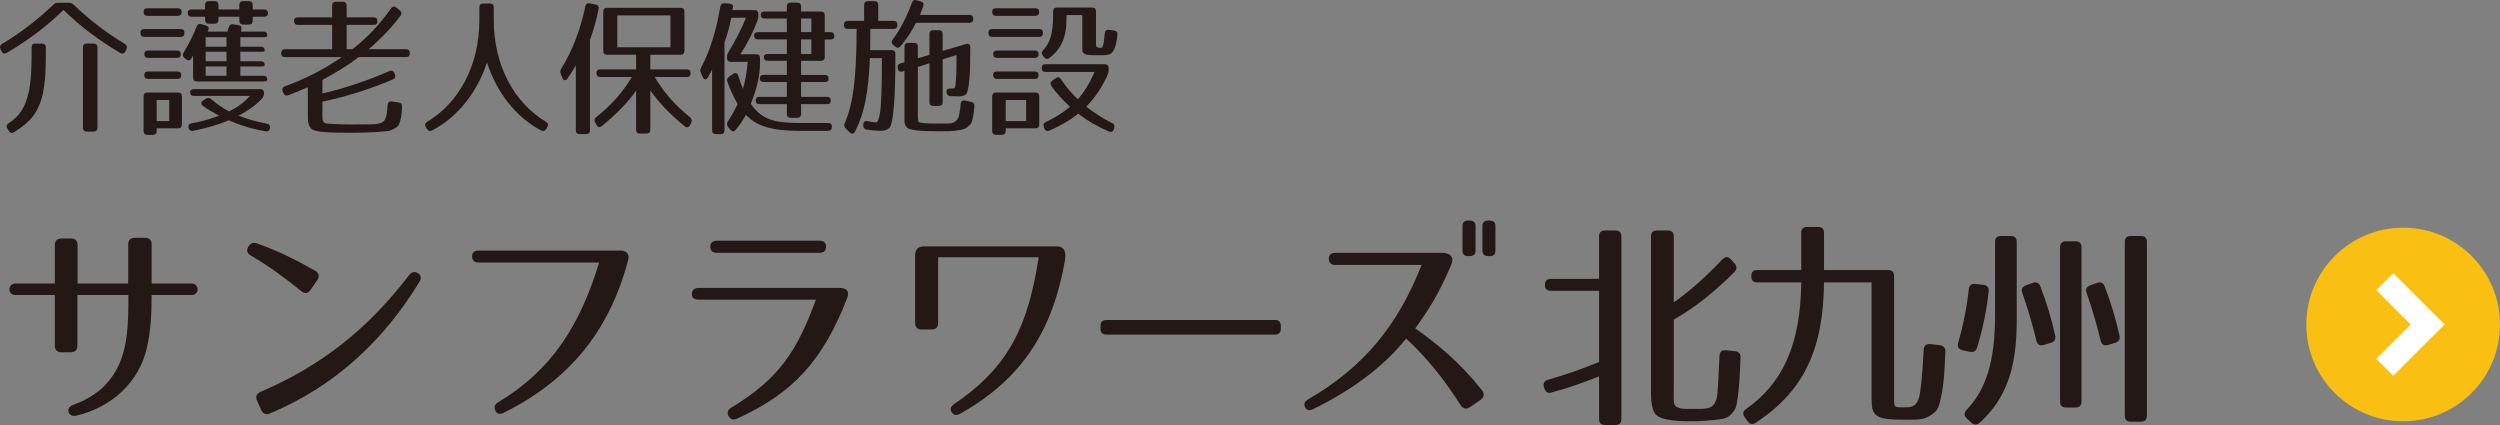
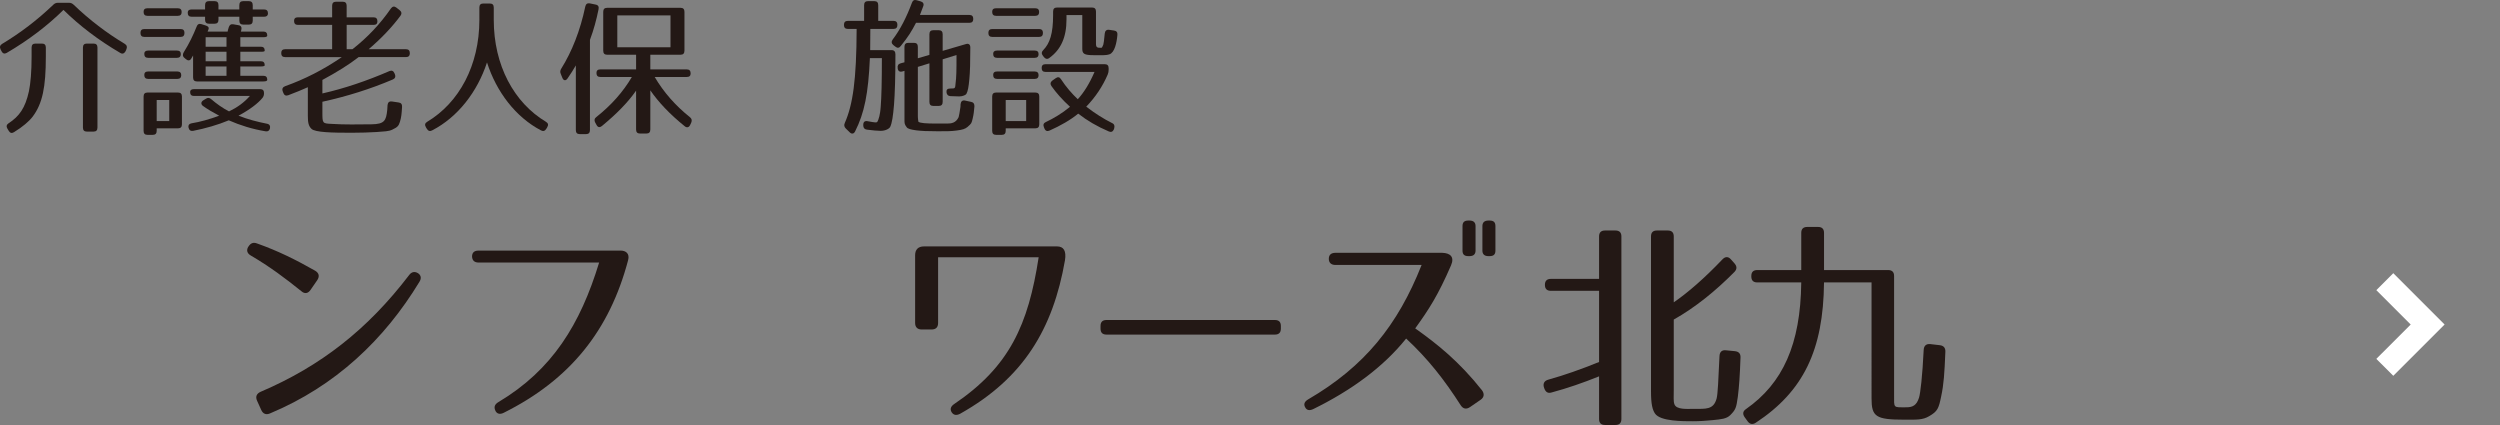
<svg xmlns="http://www.w3.org/2000/svg" version="1.1" id="レイヤー_1" x="0px" y="0px" width="264.267px" height="44.923px" viewBox="0 0 264.267 44.923" enable-background="new 0 0 264.267 44.923" xml:space="preserve">
  <rect x="0" y="0" width="264.267" height="44.923" fill="#808080" stroke="none" />
  <g>
    <g>
      <path fill="#231815" d="M7.783,0.498c1.699,1.631,3.503,2.995,5.411,4.141c0.224,0.142,0.269,0.329,0.164,0.58l-0.089,0.204    c-0.135,0.235-0.328,0.313-0.552,0.173c-2.311-1.35-4.323-2.887-6.008-4.549C5.025,2.709,3.012,4.246,0.702,5.596    C0.478,5.721,0.284,5.658,0.165,5.423L0.06,5.219C-0.059,4.968,0,4.78,0.224,4.639c1.908-1.146,3.712-2.51,5.412-4.141    c0.148-0.142,0.298-0.204,0.491-0.204h1.163C7.485,0.294,7.633,0.356,7.783,0.498z M3.445,12.341    c-0.373,0.486-1.044,1.066-1.968,1.631c-0.224,0.142-0.418,0.095-0.552-0.141l-0.135-0.22c-0.148-0.235-0.104-0.439,0.119-0.581    c1.134-0.737,1.76-1.615,2.147-3.372C3.236,8.796,3.34,7.525,3.34,5.987V5.031c0-0.283,0.134-0.424,0.402-0.424h0.7    c0.269,0,0.403,0.141,0.403,0.424v0.956C4.846,9.219,4.488,10.96,3.445,12.341z M9.9,13.909h-0.73    c-0.269,0-0.403-0.142-0.403-0.424V5.031c0-0.283,0.135-0.424,0.403-0.424H9.9c0.268,0,0.402,0.141,0.402,0.424v8.454    C10.302,13.768,10.167,13.909,9.9,13.909z" />
      <path fill="#231815" d="M19.5,3.478c0,0.282-0.134,0.424-0.402,0.424h-3.847c-0.268,0-0.402-0.142-0.402-0.424    c0-0.267,0.135-0.407,0.402-0.407h3.847C19.367,3.07,19.5,3.211,19.5,3.478z M19.203,1.267c0,0.267-0.135,0.407-0.402,0.407H15.58    c-0.269,0-0.402-0.141-0.402-0.424c0-0.25,0.134-0.376,0.402-0.376H18.8C19.068,0.874,19.203,1.016,19.203,1.267z M18.83,13.564    h-2.266v0.267c0,0.282-0.135,0.423-0.402,0.423H15.58c-0.269,0-0.402-0.141-0.402-0.423v-3.624c0-0.282,0.134-0.424,0.402-0.424    h3.25c0.269,0,0.402,0.142,0.402,0.424v2.934C19.232,13.423,19.098,13.564,18.83,13.564z M19.113,5.721    c0,0.251-0.134,0.393-0.402,0.393h-3.056c-0.269,0-0.403-0.142-0.403-0.424c0-0.22,0.135-0.345,0.403-0.345h3.056    C18.979,5.345,19.113,5.47,19.113,5.721z M19.158,7.948c0,0.251-0.134,0.393-0.402,0.393h-3.101c-0.269,0-0.403-0.142-0.403-0.424    c0-0.235,0.135-0.36,0.403-0.36h3.101C19.024,7.557,19.158,7.697,19.158,7.948z M17.89,10.568h-1.326v2.227h1.326V10.568z     M22.05,3.07l-0.104,0.267h2.116c0-0.047,0.045-0.22,0.12-0.455c0.074-0.251,0.238-0.36,0.491-0.313l0.537,0.094    c0.269,0.047,0.372,0.22,0.298,0.502l-0.045,0.173h2.386c0.269,0,0.402,0.141,0.402,0.423c0,0.11-0.134,0.173-0.402,0.173h-2.445    v1.004h2.177c0.269,0,0.402,0.142,0.402,0.424c0,0.078-0.134,0.109-0.402,0.109h-2.177v1.004h2.177    c0.269,0,0.402,0.142,0.402,0.424c0,0.078-0.134,0.126-0.402,0.126h-2.177v0.987h2.445c0.269,0,0.402,0.142,0.402,0.424    c0,0.11-0.134,0.173-0.402,0.173h-7.037c-0.268,0-0.402-0.142-0.402-0.424V5.862c0,0-0.074,0.141-0.193,0.329    c-0.149,0.251-0.358,0.235-0.566,0.062l-0.164-0.141c-0.194-0.157-0.194-0.377-0.06-0.596c0.566-0.895,1.014-1.836,1.356-2.698    c0.09-0.251,0.253-0.346,0.507-0.267l0.447,0.141C22.005,2.772,22.11,2.913,22.05,3.07z M28.326,1.423    c0,0.22-0.134,0.346-0.402,0.346h-1.207v0.407c0,0.282-0.135,0.424-0.403,0.424h-0.61c-0.269,0-0.403-0.142-0.403-0.424V1.769    h-2.206v0.313c0,0.282-0.134,0.424-0.402,0.424H22.08c-0.269,0-0.402-0.142-0.402-0.424V1.769h-1.432    c-0.268,0-0.402-0.142-0.402-0.424c0-0.22,0.135-0.345,0.402-0.345h1.432V0.545c0-0.282,0.134-0.424,0.402-0.424h0.611    c0.269,0,0.402,0.142,0.402,0.424V1h2.206V0.545c0-0.282,0.135-0.424,0.403-0.424h0.61c0.269,0,0.403,0.142,0.403,0.424V1h1.207    C28.192,1,28.326,1.141,28.326,1.423z M27.909,9.831c0,0.22-0.045,0.36-0.164,0.518c-0.478,0.58-1.312,1.224-2.534,1.882    c1.014,0.393,1.982,0.644,3.011,0.848c0.269,0.047,0.373,0.235,0.313,0.502c-0.06,0.235-0.224,0.345-0.462,0.298    c-1.356-0.22-2.684-0.628-3.891-1.161c-1.118,0.471-2.476,0.863-3.772,1.114c-0.253,0.047-0.417-0.079-0.477-0.33    c-0.06-0.267,0.06-0.423,0.328-0.471c0.879-0.141,1.893-0.423,2.906-0.8c-0.73-0.392-1.267-0.706-1.714-1.035    c-0.238-0.173-0.224-0.439,0.045-0.596l0.283-0.173c0.208-0.125,0.372-0.094,0.552,0.062c0.566,0.486,1.207,0.941,1.878,1.286    c0.85-0.407,1.58-0.925,2.206-1.631H20.5c-0.269,0-0.402-0.142-0.402-0.424c0-0.188,0.134-0.298,0.402-0.298h7.007    C27.775,9.423,27.909,9.564,27.909,9.831z M23.943,3.933h-2.206v1.004h2.206V3.933z M23.943,5.47h-2.206v1.004h2.206V5.47z     M23.943,7.023h-2.206v0.987h2.206V7.023z" />
      <path fill="#231815" d="M39.895,2.254c0,0.252-0.135,0.377-0.402,0.377h-2.848v2.572h0.611c1.565-1.224,2.922-2.65,4.069-4.313    c0.164-0.22,0.358-0.251,0.566-0.094l0.358,0.282c0.209,0.156,0.238,0.376,0.089,0.58c-0.85,1.146-1.952,2.337-3.369,3.545h3.951    c0.269,0,0.402,0.142,0.402,0.424c0,0.267-0.134,0.408-0.402,0.408h-5.009c-0.984,0.769-2.281,1.584-3.832,2.415v1.428    c2.341-0.533,4.666-1.317,7.097-2.369c0.238-0.094,0.417-0.016,0.521,0.235l0.045,0.11c0.104,0.251,0.015,0.455-0.224,0.549    c-2.355,1.004-4.86,1.788-7.439,2.353v1.146c0,1.129,0.016,1.146,0.939,1.192c0.761,0.047,1.446,0.062,2.132,0.062    c0.626,0,1.327,0,2.117-0.016c1.401-0.016,1.55-0.408,1.669-1.537c0.016-0.11,0.016-0.267,0.03-0.502    c0.03-0.282,0.193-0.408,0.447-0.377l0.73,0.11c0.253,0.031,0.373,0.188,0.357,0.471c-0.044,0.721-0.074,1.082-0.224,1.568    c-0.134,0.423-0.238,0.564-0.805,0.831c-0.388,0.188-0.835,0.188-1.654,0.251c-0.791,0.047-1.67,0.078-2.639,0.078    c-2.028,0-3.892-0.031-4.264-0.423c-0.299-0.298-0.373-0.659-0.373-1.35V9.219c-0.566,0.251-1.268,0.549-2.072,0.848    c-0.254,0.094-0.433,0-0.521-0.251l-0.06-0.157c-0.104-0.267,0-0.455,0.253-0.549c2.072-0.737,4.04-1.741,5.993-3.074H30.13    c-0.269,0-0.402-0.142-0.402-0.424c0-0.267,0.134-0.408,0.402-0.408h4.979V2.631h-3.623c-0.269,0-0.402-0.142-0.402-0.424    c0-0.251,0.134-0.376,0.402-0.376h3.623V0.607c0-0.282,0.134-0.424,0.402-0.424h0.73c0.269,0,0.402,0.142,0.402,0.424v1.224h2.848    C39.76,1.831,39.895,1.972,39.895,2.254z" />
      <path fill="#231815" d="M57.71,12.874c0.238,0.141,0.283,0.329,0.134,0.58l-0.104,0.173c-0.134,0.22-0.328,0.282-0.552,0.156    c-2.668-1.396-4.711-4.062-5.709-7.184c-1.014,3.105-3.086,5.788-5.8,7.184c-0.224,0.126-0.417,0.063-0.552-0.156l-0.104-0.173    c-0.149-0.251-0.104-0.439,0.134-0.58c3.384-2.023,5.516-5.977,5.516-10.776V0.796c0-0.282,0.135-0.424,0.402-0.424h0.716    c0.269,0,0.402,0.142,0.402,0.424v1.302C52.194,6.897,54.326,10.851,57.71,12.874z" />
      <path fill="#231815" d="M63.271,0.983c-0.224,1.099-0.507,2.165-0.909,3.231v9.537c0,0.282-0.135,0.424-0.402,0.424h-0.686    c-0.269,0-0.403-0.142-0.403-0.424V6.913c-0.253,0.439-0.536,0.895-0.879,1.381c-0.194,0.282-0.433,0.235-0.552-0.079    l-0.164-0.407c-0.09-0.204-0.06-0.377,0.06-0.565c1.118-1.788,1.998-4,2.534-6.557c0.06-0.267,0.224-0.376,0.478-0.329    l0.611,0.125C63.226,0.529,63.331,0.701,63.271,0.983z M71.948,5.784h-3.205v1.553h3.86c0.269,0,0.403,0.141,0.403,0.423    c0,0.251-0.135,0.377-0.403,0.377h-3.398c0.939,1.6,2.191,3.027,3.727,4.251c0.194,0.157,0.238,0.345,0.135,0.58l-0.12,0.251    c-0.119,0.251-0.343,0.313-0.566,0.126c-1.58-1.271-2.787-2.558-3.637-3.796v4.141c0,0.282-0.135,0.424-0.403,0.424h-0.7    c-0.269,0-0.402-0.142-0.402-0.424V9.58c-0.865,1.255-2.087,2.479-3.623,3.749c-0.224,0.172-0.417,0.141-0.552-0.11l-0.148-0.267    c-0.119-0.22-0.09-0.424,0.119-0.58c1.565-1.239,2.817-2.636,3.757-4.235h-3.34c-0.268,0-0.402-0.142-0.402-0.424    c0-0.251,0.135-0.376,0.402-0.376h3.787V5.784h-3.071c-0.269,0-0.402-0.142-0.402-0.424V1.25c0-0.282,0.134-0.423,0.402-0.423    h7.782c0.268,0,0.402,0.141,0.402,0.423v4.11C72.35,5.643,72.215,5.784,71.948,5.784z M70.875,1.627h-5.621v3.372h5.621V1.627z" />
-       <path fill="#231815" d="M77.479,0.748c-0.016,0.11-0.045,0.235-0.06,0.314h2.34c0.269,0,0.402,0.141,0.402,0.423v0.157    c0,0.188-0.015,0.329-0.089,0.518c-0.447,1.224-1.044,2.385-1.804,3.576h1.669c0.269,0,0.403,0.142,0.403,0.424v0.471    c0,1.568-0.433,2.965-0.97,4.345c1.148,1.632,2.355,2.023,5.174,2.023h3.011c0.269,0,0.402,0.157,0.388,0.439    c-0.015,0.251-0.149,0.393-0.402,0.393h-3.057c-2.772,0-4.486-0.455-5.635-1.694c-0.298,0.549-0.686,1.113-1.088,1.6    c-0.18,0.22-0.388,0.188-0.566-0.031l-0.239-0.298c-0.164-0.204-0.148-0.393,0-0.596c0.283-0.424,0.671-1.067,1.014-1.82    c-0.432-0.753-0.805-1.553-1.073-2.337c-0.089-0.251-0.015-0.424,0.194-0.564l0.417-0.282c0.254-0.173,0.447-0.063,0.537,0.22    c0.148,0.502,0.343,0.987,0.491,1.364c0.254-0.847,0.418-1.819,0.507-2.854h-1.788c-0.269,0-0.403-0.142-0.403-0.424V6.02    c0-0.204,0.045-0.346,0.149-0.519c0.656-1.035,1.282-2.259,1.863-3.623h-1.565c-0.164,0.847-0.372,1.679-0.715,2.588v9.286    c0,0.282-0.135,0.424-0.402,0.424h-0.508c-0.268,0-0.402-0.142-0.402-0.424V7.353c-0.119,0.251-0.268,0.518-0.432,0.815    s-0.403,0.298-0.552-0.016l-0.194-0.424c-0.089-0.203-0.089-0.376,0.016-0.58c0.924-1.726,1.609-3.906,2.027-6.432    c0.045-0.267,0.193-0.392,0.447-0.376l0.521,0.047C77.359,0.403,77.508,0.529,77.479,0.748z M87.184,1.643v1.757h0.61    c0.269,0,0.403,0.142,0.403,0.424c0,0.22-0.135,0.345-0.403,0.345h-0.61v1.835c0,0.283-0.135,0.424-0.403,0.424h-2.102v1.49h2.505    c0.268,0,0.402,0.142,0.402,0.424c0,0.22-0.135,0.329-0.402,0.329h-2.505v1.568h2.743c0.269,0,0.402,0.142,0.402,0.424    c0,0.22-0.134,0.345-0.402,0.345h-2.743v1.02c0,0.283-0.134,0.424-0.402,0.424h-0.701c-0.269,0-0.402-0.141-0.402-0.424v-1.02    h-2.892c-0.269,0-0.403-0.141-0.403-0.423c0-0.22,0.135-0.346,0.403-0.346h2.892V8.67h-2.444c-0.269,0-0.403-0.141-0.403-0.424    c0-0.219,0.135-0.329,0.403-0.329h2.444v-1.49h-2.027c-0.269,0-0.402-0.141-0.402-0.424c0-0.188,0.134-0.298,0.402-0.298h2.027    V4.168h-3.056c-0.269,0-0.403-0.141-0.403-0.424c0-0.219,0.135-0.345,0.403-0.345h3.056V1.956h-2.355    c-0.269,0-0.402-0.141-0.402-0.423c0-0.204,0.134-0.314,0.402-0.314h2.355V0.701c0-0.282,0.134-0.423,0.402-0.423h0.701    c0.269,0,0.402,0.141,0.402,0.423v0.518h2.102C87.049,1.219,87.184,1.36,87.184,1.643z M85.767,1.956h-1.088v1.443h1.088V1.956z     M85.767,4.168h-1.088v1.537h1.088V4.168z" />
      <path fill="#231815" d="M94.862,2.631c0,0.282-0.135,0.424-0.402,0.424H92c0,0.549,0,1.286-0.016,2.243h2.267    c0.269,0,0.402,0.156,0.402,0.438c0,2.4-0.06,4.173-0.149,5.334c-0.104,1.207-0.208,1.929-0.402,2.337    c-0.104,0.204-0.507,0.424-1.014,0.424c-0.312,0-0.82-0.048-1.446-0.126c-0.253-0.031-0.388-0.188-0.388-0.439v-0.078    c0-0.298,0.164-0.439,0.463-0.376c0.417,0.078,0.611,0.109,0.79,0.125c0.238,0.016,0.269-0.016,0.447-0.644    c0.045-0.172,0.119-0.58,0.148-1.082c0.075-0.926,0.119-2.604,0.119-5.066h-1.267c-0.164,3.749-0.581,5.804-1.565,7.749    c-0.134,0.267-0.357,0.298-0.566,0.094l-0.418-0.407c-0.163-0.173-0.208-0.346-0.104-0.581c0.85-1.929,1.237-4.549,1.252-9.944    h-0.939c-0.269,0-0.402-0.142-0.402-0.424s0.134-0.424,0.402-0.424h1.729V0.545c0-0.282,0.134-0.424,0.402-0.424h0.686    c0.269,0,0.403,0.142,0.403,0.424v1.662h1.625C94.727,2.207,94.862,2.349,94.862,2.631z M97.589,0.67    c-0.089,0.251-0.208,0.549-0.343,0.91h5.232c0.269,0,0.403,0.141,0.403,0.424c0,0.267-0.135,0.407-0.403,0.407H96.83    c-0.478,0.91-0.79,1.428-1.61,2.447c-0.164,0.22-0.357,0.251-0.566,0.078l-0.224-0.173c-0.209-0.172-0.224-0.376-0.06-0.596    c0.79-1.035,1.461-2.353,2.027-3.874c0.09-0.251,0.254-0.346,0.507-0.267l0.433,0.125C97.589,0.23,97.694,0.419,97.589,0.67z     M102.569,5.016c0,1.521-0.029,2.619-0.104,3.372c-0.074,0.784-0.148,1.239-0.312,1.537c-0.045,0.094-0.358,0.267-0.746,0.267    c-0.268,0-0.611-0.016-0.954-0.031c-0.238-0.016-0.372-0.157-0.402-0.408c-0.029-0.267,0.104-0.392,0.358-0.392    c0.163,0,0.298-0.016,0.372-0.016c0.254,0,0.194-0.377,0.238-0.612c0.03-0.203,0.06-0.564,0.075-1.051    c0.015-0.455,0.015-1.082,0.015-1.866L99.647,6.27v4.502c0,0.283-0.134,0.424-0.402,0.424h-0.597    c-0.269,0-0.402-0.141-0.402-0.424V6.693L97.023,7.07v5.191c0,0.33,0.06,0.612,0.06,0.612c0.209,0.141,0.746,0.188,1.924,0.188    h1.073c0.477,0,0.954-0.048,1.252-0.675c0.015-0.031,0.149-0.69,0.193-1.082c0-0.063,0.016-0.157,0.016-0.299    c0.029-0.282,0.193-0.438,0.462-0.376l0.656,0.141c0.253,0.048,0.357,0.22,0.343,0.486c-0.045,0.502-0.075,0.816-0.179,1.255    c-0.135,0.534-0.104,0.518-0.552,0.91c-0.239,0.204-0.522,0.298-1.148,0.376c-0.596,0.079-1.028,0.079-1.997,0.079    c-1.118,0-1.715-0.031-2.251-0.095c-0.597-0.078-0.925-0.172-1.029-0.329c-0.238-0.313-0.238-0.392-0.238-0.831v-5.13    l-0.224,0.063c-0.269,0.078-0.447-0.031-0.492-0.314V7.195c-0.045-0.251,0.06-0.439,0.313-0.502l0.402-0.109V4.952    c0-0.282,0.134-0.423,0.402-0.423h0.611c0.269,0,0.402,0.141,0.402,0.423V6.16l1.223-0.36V3.619c0-0.282,0.134-0.424,0.402-0.424    h0.597c0.269,0,0.402,0.142,0.402,0.424v1.757l2.475-0.722C102.39,4.576,102.569,4.701,102.569,5.016z" />
      <path fill="#231815" d="M110.247,3.478c0,0.282-0.134,0.424-0.402,0.424h-4.964c-0.269,0-0.403-0.142-0.403-0.424    c0-0.267,0.135-0.407,0.403-0.407h4.964C110.113,3.07,110.247,3.211,110.247,3.478z M109.844,1.267    c0,0.267-0.134,0.407-0.402,0.407h-4.159c-0.269,0-0.402-0.141-0.402-0.424c0-0.25,0.134-0.376,0.402-0.376h4.159    C109.71,0.874,109.844,1.016,109.844,1.267z M109.457,13.564h-3.146v0.267c0,0.282-0.134,0.423-0.402,0.423h-0.626    c-0.269,0-0.402-0.141-0.402-0.423v-3.624c0-0.282,0.134-0.424,0.402-0.424h4.174c0.269,0,0.402,0.142,0.402,0.424v2.934    C109.859,13.423,109.725,13.564,109.457,13.564z M109.785,5.721c0,0.251-0.134,0.393-0.402,0.393h-3.995    c-0.269,0-0.403-0.142-0.403-0.424c0-0.22,0.135-0.345,0.403-0.345h3.995C109.651,5.345,109.785,5.47,109.785,5.721z     M109.785,7.948c0,0.251-0.134,0.393-0.402,0.393h-3.995c-0.269,0-0.403-0.142-0.403-0.424c0-0.235,0.135-0.36,0.403-0.36h3.995    C109.651,7.557,109.785,7.697,109.785,7.948z M108.473,10.568h-2.162v2.227h2.162V10.568z M117.089,7.886    c-0.521,1.208-1.252,2.337-2.266,3.388c0.954,0.737,1.863,1.303,2.743,1.741c0.238,0.11,0.283,0.314,0.208,0.565l-0.029,0.094    c-0.104,0.251-0.298,0.329-0.537,0.22c-1.223-0.518-2.311-1.161-3.234-1.883c-0.79,0.659-1.894,1.286-3.026,1.788    c-0.239,0.11-0.433,0.048-0.537-0.203l-0.06-0.142c-0.104-0.251-0.045-0.439,0.194-0.549c0.805-0.377,1.714-0.91,2.563-1.616    c-0.805-0.736-1.461-1.474-1.968-2.195c-0.149-0.22-0.104-0.424,0.104-0.581l0.357-0.251c0.224-0.156,0.403-0.125,0.552,0.11    c0.552,0.847,1.163,1.537,1.774,2.117c0.626-0.674,1.237-1.646,1.773-2.886h-5.188c-0.269,0-0.402-0.142-0.402-0.424    c0-0.251,0.134-0.392,0.402-0.392h6.276c0.269,0,0.402,0.141,0.402,0.423v0.157C117.194,7.557,117.164,7.697,117.089,7.886z     M116.166,5.047c0.417,0.016,0.283,0.016,0.462-0.33c0.029-0.062,0.089-0.486,0.149-1.16c0.029-0.299,0.193-0.439,0.447-0.408    l0.536,0.078c0.254,0.031,0.388,0.188,0.357,0.455c-0.074,0.863-0.298,1.867-0.834,2.055c-0.418,0.142-0.895,0.095-1.685,0.095    c-0.999,0-1.193-0.157-1.193-0.675V1.596h-1.669v0.455c0,1.897-0.597,3.199-1.819,4.078c-0.209,0.157-0.402,0.109-0.566-0.094    l-0.119-0.157c-0.164-0.204-0.134-0.408,0.06-0.596c0.686-0.706,1.028-1.741,1.028-3.687V1.219c0-0.282,0.135-0.423,0.403-0.423    h3.727c0.269,0,0.402,0.141,0.402,0.423v3.42C115.852,4.812,115.867,5.031,116.166,5.047z" />
-       <path fill="#231815" d="M15.539,36.699c-0.795,3.668-3.738,6.378-7.499,7.242c-0.818,0.187-1.168-0.817-0.351-1.121    c2.219-0.817,3.714-2.01,4.719-3.925c1.121-2.173,1.168-4.836,1.168-7.709H8.179v5.35c0,0.443-0.233,0.7-0.7,0.7H6.498    c-0.468,0-0.701-0.257-0.701-0.7v-5.35H1.638c-0.864,0-0.841-1.215,0-1.215h4.158v-4.065c0-0.443,0.257-0.7,0.701-0.7h1.004    c0.444,0,0.701,0.233,0.701,0.7v4.065h5.35v-4.135c0-0.468,0.257-0.701,0.701-0.701h1.074c0.444,0,0.701,0.233,0.701,0.701v4.135    h4.229c0.841,0,0.841,1.215,0,1.215h-4.229C16.029,33.289,15.935,34.947,15.539,36.699z" />
      <path fill="#231815" d="M31.866,30.789c-1.682-1.354-3.364-2.616-5.326-3.761c-0.421-0.234-0.514-0.562-0.304-0.935l0.023-0.023    c0.233-0.374,0.514-0.491,0.935-0.327c2.172,0.771,4.018,1.682,6.12,2.873c0.397,0.233,0.491,0.584,0.233,0.981l-0.724,1.051    C32.567,31.022,32.216,31.093,31.866,30.789z M27.544,41.418c6.354-2.709,11.33-6.61,15.698-12.334    c0.257-0.351,0.584-0.421,0.935-0.211c0.327,0.211,0.397,0.538,0.163,0.911c-3.714,6.121-8.877,11.026-15.815,13.924    c-0.396,0.163-0.724,0.047-0.911-0.374l-0.443-0.981C26.983,41.933,27.124,41.605,27.544,41.418z" />
      <path fill="#231815" d="M66.392,27.519c-1.963,7.405-6.121,12.615-13.152,16.119c-0.421,0.21-0.748,0.094-0.888-0.257    c-0.164-0.374-0.047-0.654,0.35-0.888c5.678-3.388,8.645-8.224,10.63-14.741H50.6c-0.444,0-0.678-0.21-0.701-0.631    c0-0.396,0.21-0.631,0.678-0.631h15.044C66.112,26.49,66.602,26.771,66.392,27.519z" />
-       <path fill="#231815" d="M89.541,31.537c-2.569,6.587-5.677,9.998-11.61,12.708c-0.396,0.187-0.724,0.094-0.911-0.257    c-0.21-0.374-0.093-0.678,0.304-0.911c5.163-3.131,6.962-6.098,8.924-11.4H73.842c-0.468,0-0.725-0.21-0.701-0.631    c0.023-0.397,0.257-0.607,0.701-0.607h14.975C89.284,30.438,89.891,30.626,89.541,31.537z M75.081,26.07    c0-0.397,0.257-0.631,0.7-0.631h10.84c0.468,0,0.701,0.233,0.701,0.631c0,0.42-0.233,0.654-0.701,0.654h-10.84    C75.314,26.725,75.081,26.49,75.081,26.07z" />
      <path fill="#231815" d="M112.574,27.519c-1.262,7.219-4.369,12.451-11.073,16.213c-0.397,0.21-0.701,0.163-0.911-0.164    c-0.188-0.327-0.094-0.607,0.28-0.864c5.84-3.948,7.825-8.363,8.924-15.512h-10.63v6.938c0,0.467-0.233,0.7-0.7,0.7h-1.028    c-0.467,0-0.701-0.257-0.701-0.7v-7.148c0-0.607,0.327-0.935,0.935-0.935h14.063C112.433,26.047,112.737,26.514,112.574,27.519z" />
      <path fill="#231815" d="M134.765,35.368h-17.801c-0.421,0-0.631-0.211-0.631-0.631v-0.28c0-0.421,0.21-0.631,0.631-0.631h17.801    c0.42,0,0.631,0.21,0.631,0.631v0.28C135.396,35.157,135.185,35.368,134.765,35.368z" />
      <path fill="#231815" d="M154.409,42.844c-1.752-2.733-3.457-4.906-5.77-7.056c-2.453,3.061-5.863,5.514-9.812,7.452    c-0.396,0.188-0.699,0.141-0.863-0.187c-0.188-0.327-0.07-0.607,0.326-0.841c5.934-3.458,9.463-7.826,11.984-14.204h-9.109    c-0.445,0-0.701-0.233-0.701-0.653c0-0.421,0.256-0.631,0.701-0.631h11.283c0.84,0.023,1.33,0.42,0.934,1.331    c-1.379,3.178-2.336,4.649-3.785,6.658c2.338,1.658,4.627,3.48,7.057,6.541c0.279,0.374,0.232,0.748-0.141,1.005l-1.121,0.771    C155.017,43.287,154.667,43.24,154.409,42.844z M155.345,27.074h-0.141c-0.42,0-0.607-0.187-0.607-0.584v-2.593    c0-0.397,0.188-0.584,0.607-0.584h0.141c0.396,0,0.631,0.187,0.631,0.584v2.593C155.976,26.888,155.741,27.074,155.345,27.074z     M157.47,27.074h-0.139c-0.398,0-0.631-0.187-0.631-0.584v-2.593c0-0.397,0.232-0.584,0.631-0.584h0.139    c0.422,0,0.607,0.187,0.607,0.584v2.593C158.077,26.888,157.892,27.074,157.47,27.074z" />
      <path fill="#231815" d="M170.761,44.923h-1.098c-0.422,0-0.631-0.211-0.631-0.631v-4.509c-1.682,0.678-3.365,1.262-5.023,1.705    c-0.396,0.117-0.631-0.047-0.771-0.443l-0.047-0.141c-0.092-0.396,0.07-0.654,0.469-0.771c1.682-0.468,3.48-1.099,5.373-1.869    v-7.522h-5.094c-0.42,0-0.631-0.21-0.631-0.631c0-0.42,0.211-0.631,0.631-0.631h5.094v-4.485c0-0.42,0.209-0.63,0.631-0.63h1.098    c0.42,0,0.631,0.21,0.631,0.63v19.297C171.392,44.712,171.181,44.923,170.761,44.923z M182.067,27.425    c0.303-0.327,0.631-0.327,0.91,0l0.375,0.421c0.256,0.304,0.279,0.584,0,0.888c-2.033,2.056-4.182,3.784-6.424,5.046v7.335    c0,0.889-0.047,1.309,0.068,1.612c0.211,0.607,1.402,0.49,2.01,0.49c1.309,0,2.125,0.117,2.453-1.098    c0.117-0.42,0.188-1.938,0.303-4.485c0.023-0.443,0.258-0.654,0.678-0.607l0.959,0.094c0.396,0.047,0.607,0.257,0.584,0.678    c-0.07,1.985-0.141,2.967-0.281,4.135c-0.164,1.191-0.232,1.378-0.816,1.962c-0.398,0.374-0.912,0.421-1.846,0.514    c-0.678,0.07-1.402,0.117-2.08,0.117c-1.027,0-3.457,0.023-4.018-0.817c-0.258-0.397-0.42-0.935-0.42-2.359V24.995    c0-0.42,0.209-0.63,0.629-0.63h1.146c0.42,0,0.631,0.21,0.631,0.63v6.962C178.423,30.93,180.151,29.435,182.067,27.425z" />
      <path fill="#231815" d="M200.218,29.177v12.545c0,1.449-0.117,1.332,1.285,1.332c0.699,0,1.098-0.21,1.354-1.028    c0.141-0.467,0.352-2.219,0.49-5.046c0.023-0.443,0.281-0.653,0.701-0.607l1.006,0.117c0.396,0.047,0.607,0.28,0.584,0.701    c-0.094,2.289-0.164,3.41-0.445,4.719c-0.256,1.262-0.373,1.565-1.26,2.079c-0.701,0.42-1.332,0.374-2.664,0.374    c-2.99,0-3.434-0.327-3.434-2.243V29.854h-5.023c-0.07,7.148-2.172,11.518-7.219,14.835c-0.326,0.21-0.631,0.163-0.863-0.164    l-0.305-0.421c-0.232-0.326-0.211-0.63,0.141-0.864c3.877-2.71,5.77-6.821,5.84-13.386h-4.648c-0.42,0-0.631-0.21-0.631-0.631    v-0.047c0-0.42,0.211-0.63,0.631-0.63h4.648v-3.925c0-0.421,0.211-0.631,0.631-0.631h1.145c0.42,0,0.631,0.21,0.631,0.631v3.925    h6.775C200.007,28.547,200.218,28.757,200.218,29.177z" />
-       <path fill="#231815" d="M210.214,30.812c-0.209,1.962-0.607,3.901-1.215,5.91c-0.115,0.397-0.396,0.537-0.77,0.468l-0.771-0.164    c-0.42-0.094-0.584-0.374-0.467-0.771c0.514-1.775,0.91-3.691,1.121-5.677c0.047-0.421,0.279-0.607,0.701-0.561l0.84,0.093    C210.075,30.158,210.261,30.392,210.214,30.812z M209.257,44.689c-0.281,0.257-0.607,0.257-0.889-0.023l-0.467-0.444    c-0.303-0.28-0.303-0.584-0.023-0.888c2.057-2.149,3.014-5.14,3.014-9.976v-7.779c0-0.42,0.211-0.63,0.631-0.63h1.027    c0.422,0,0.631,0.21,0.631,0.63v8.41C213.181,38.942,212.036,42.189,209.257,44.689z M215.681,30.275    c0.678,1.775,1.191,3.48,1.566,5.186c0.092,0.374-0.047,0.654-0.445,0.771l-0.77,0.233c-0.398,0.117-0.678-0.047-0.771-0.443    c-0.443-1.846-0.959-3.552-1.496-5.07c-0.139-0.373,0-0.653,0.398-0.794l0.723-0.257C215.261,29.761,215.54,29.901,215.681,30.275    z M219.396,43.077h-1.004c-0.422,0-0.631-0.21-0.631-0.631V26.141c0-0.421,0.209-0.631,0.631-0.631h1.004    c0.42,0,0.631,0.21,0.631,0.631v16.306C220.026,42.867,219.815,43.077,219.396,43.077z M222.479,30.275    c0.678,1.775,1.191,3.48,1.564,5.186c0.094,0.374-0.047,0.654-0.443,0.771l-0.771,0.233c-0.396,0.117-0.678-0.047-0.771-0.443    c-0.443-1.846-0.957-3.552-1.494-5.07c-0.141-0.373,0-0.653,0.396-0.794l0.725-0.257    C222.058,29.761,222.339,29.901,222.479,30.275z M226.31,44.572h-1.074c-0.42,0-0.631-0.21-0.631-0.631V25.579    c0-0.42,0.211-0.63,0.631-0.63h1.074c0.422,0,0.631,0.21,0.631,0.63v18.362C226.94,44.362,226.731,44.572,226.31,44.572z" />
    </g>
  </g>
  <g>
-     <path fill="#FABF13" d="M254.03,24.068c-5.652,0-10.232,4.58-10.232,10.235c0,5.649,4.58,10.232,10.232,10.232   c5.654,0,10.236-4.583,10.236-10.232C264.267,28.648,259.685,24.068,254.03,24.068z" />
    <g>
      <polygon fill="#FFFFFF" points="251.194,30.67 254.827,34.304 251.194,37.935 252.987,39.725 258.411,34.304 252.987,28.877   " />
    </g>
  </g>
</svg>